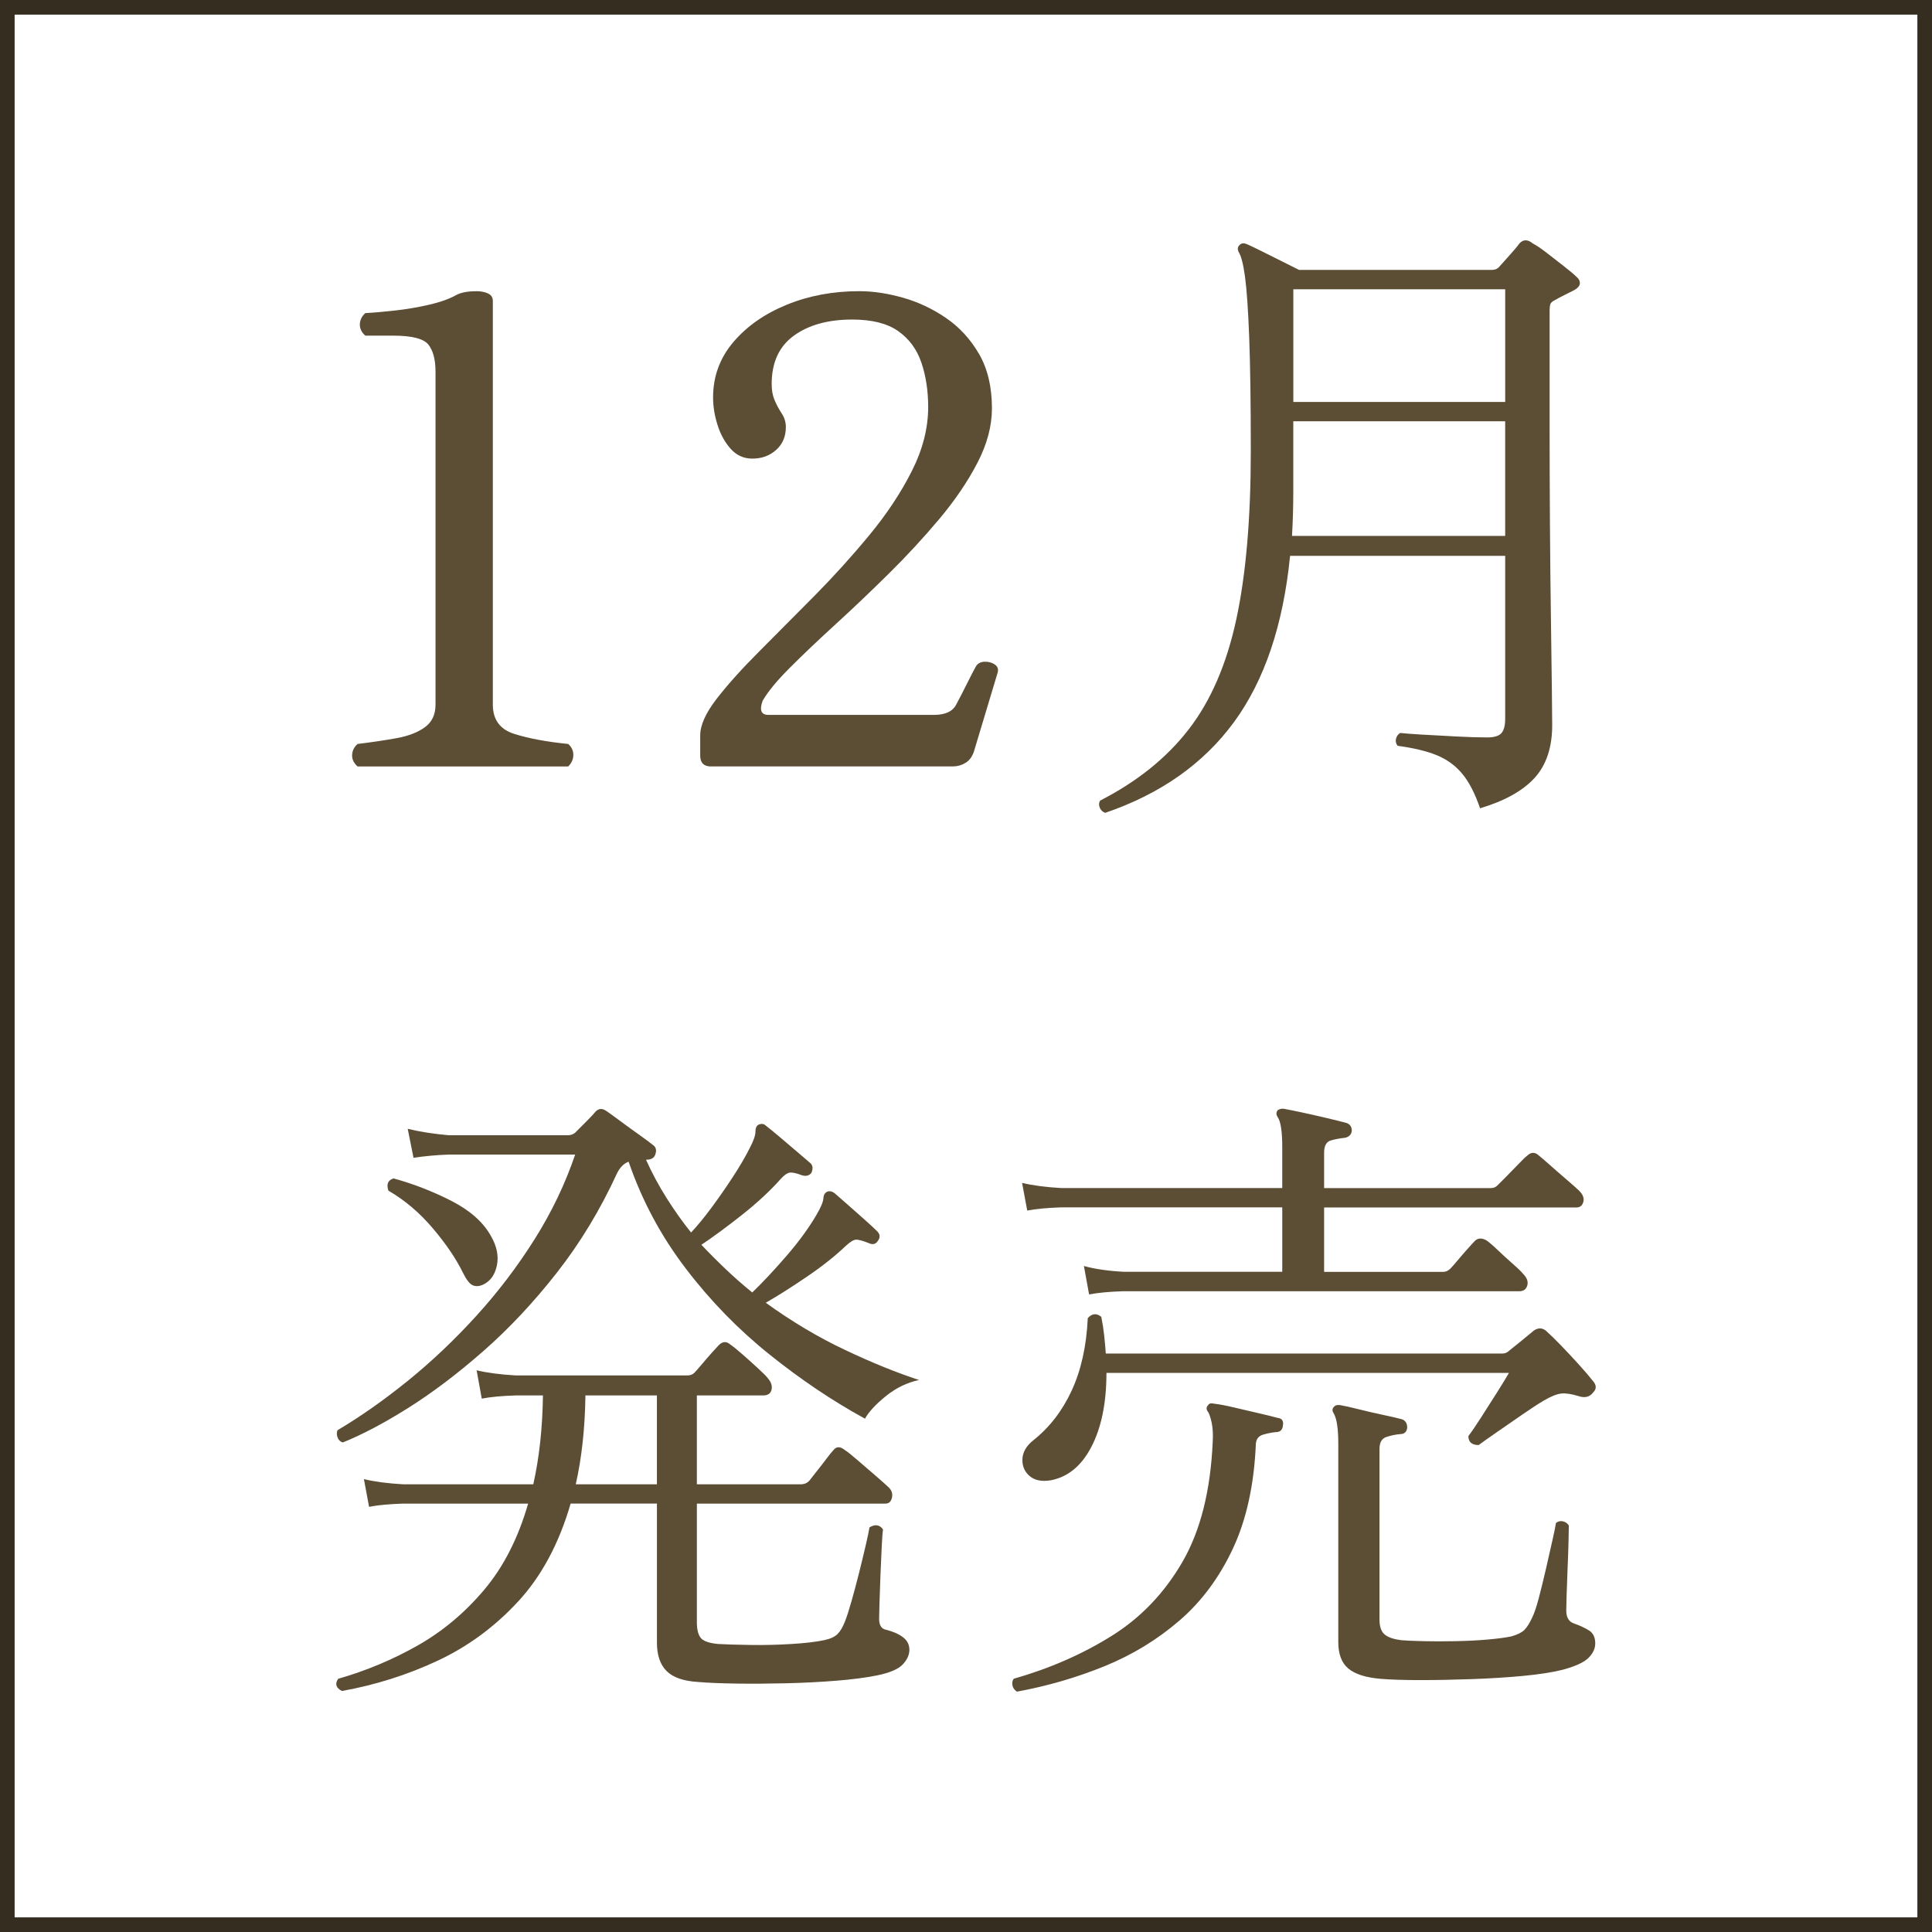
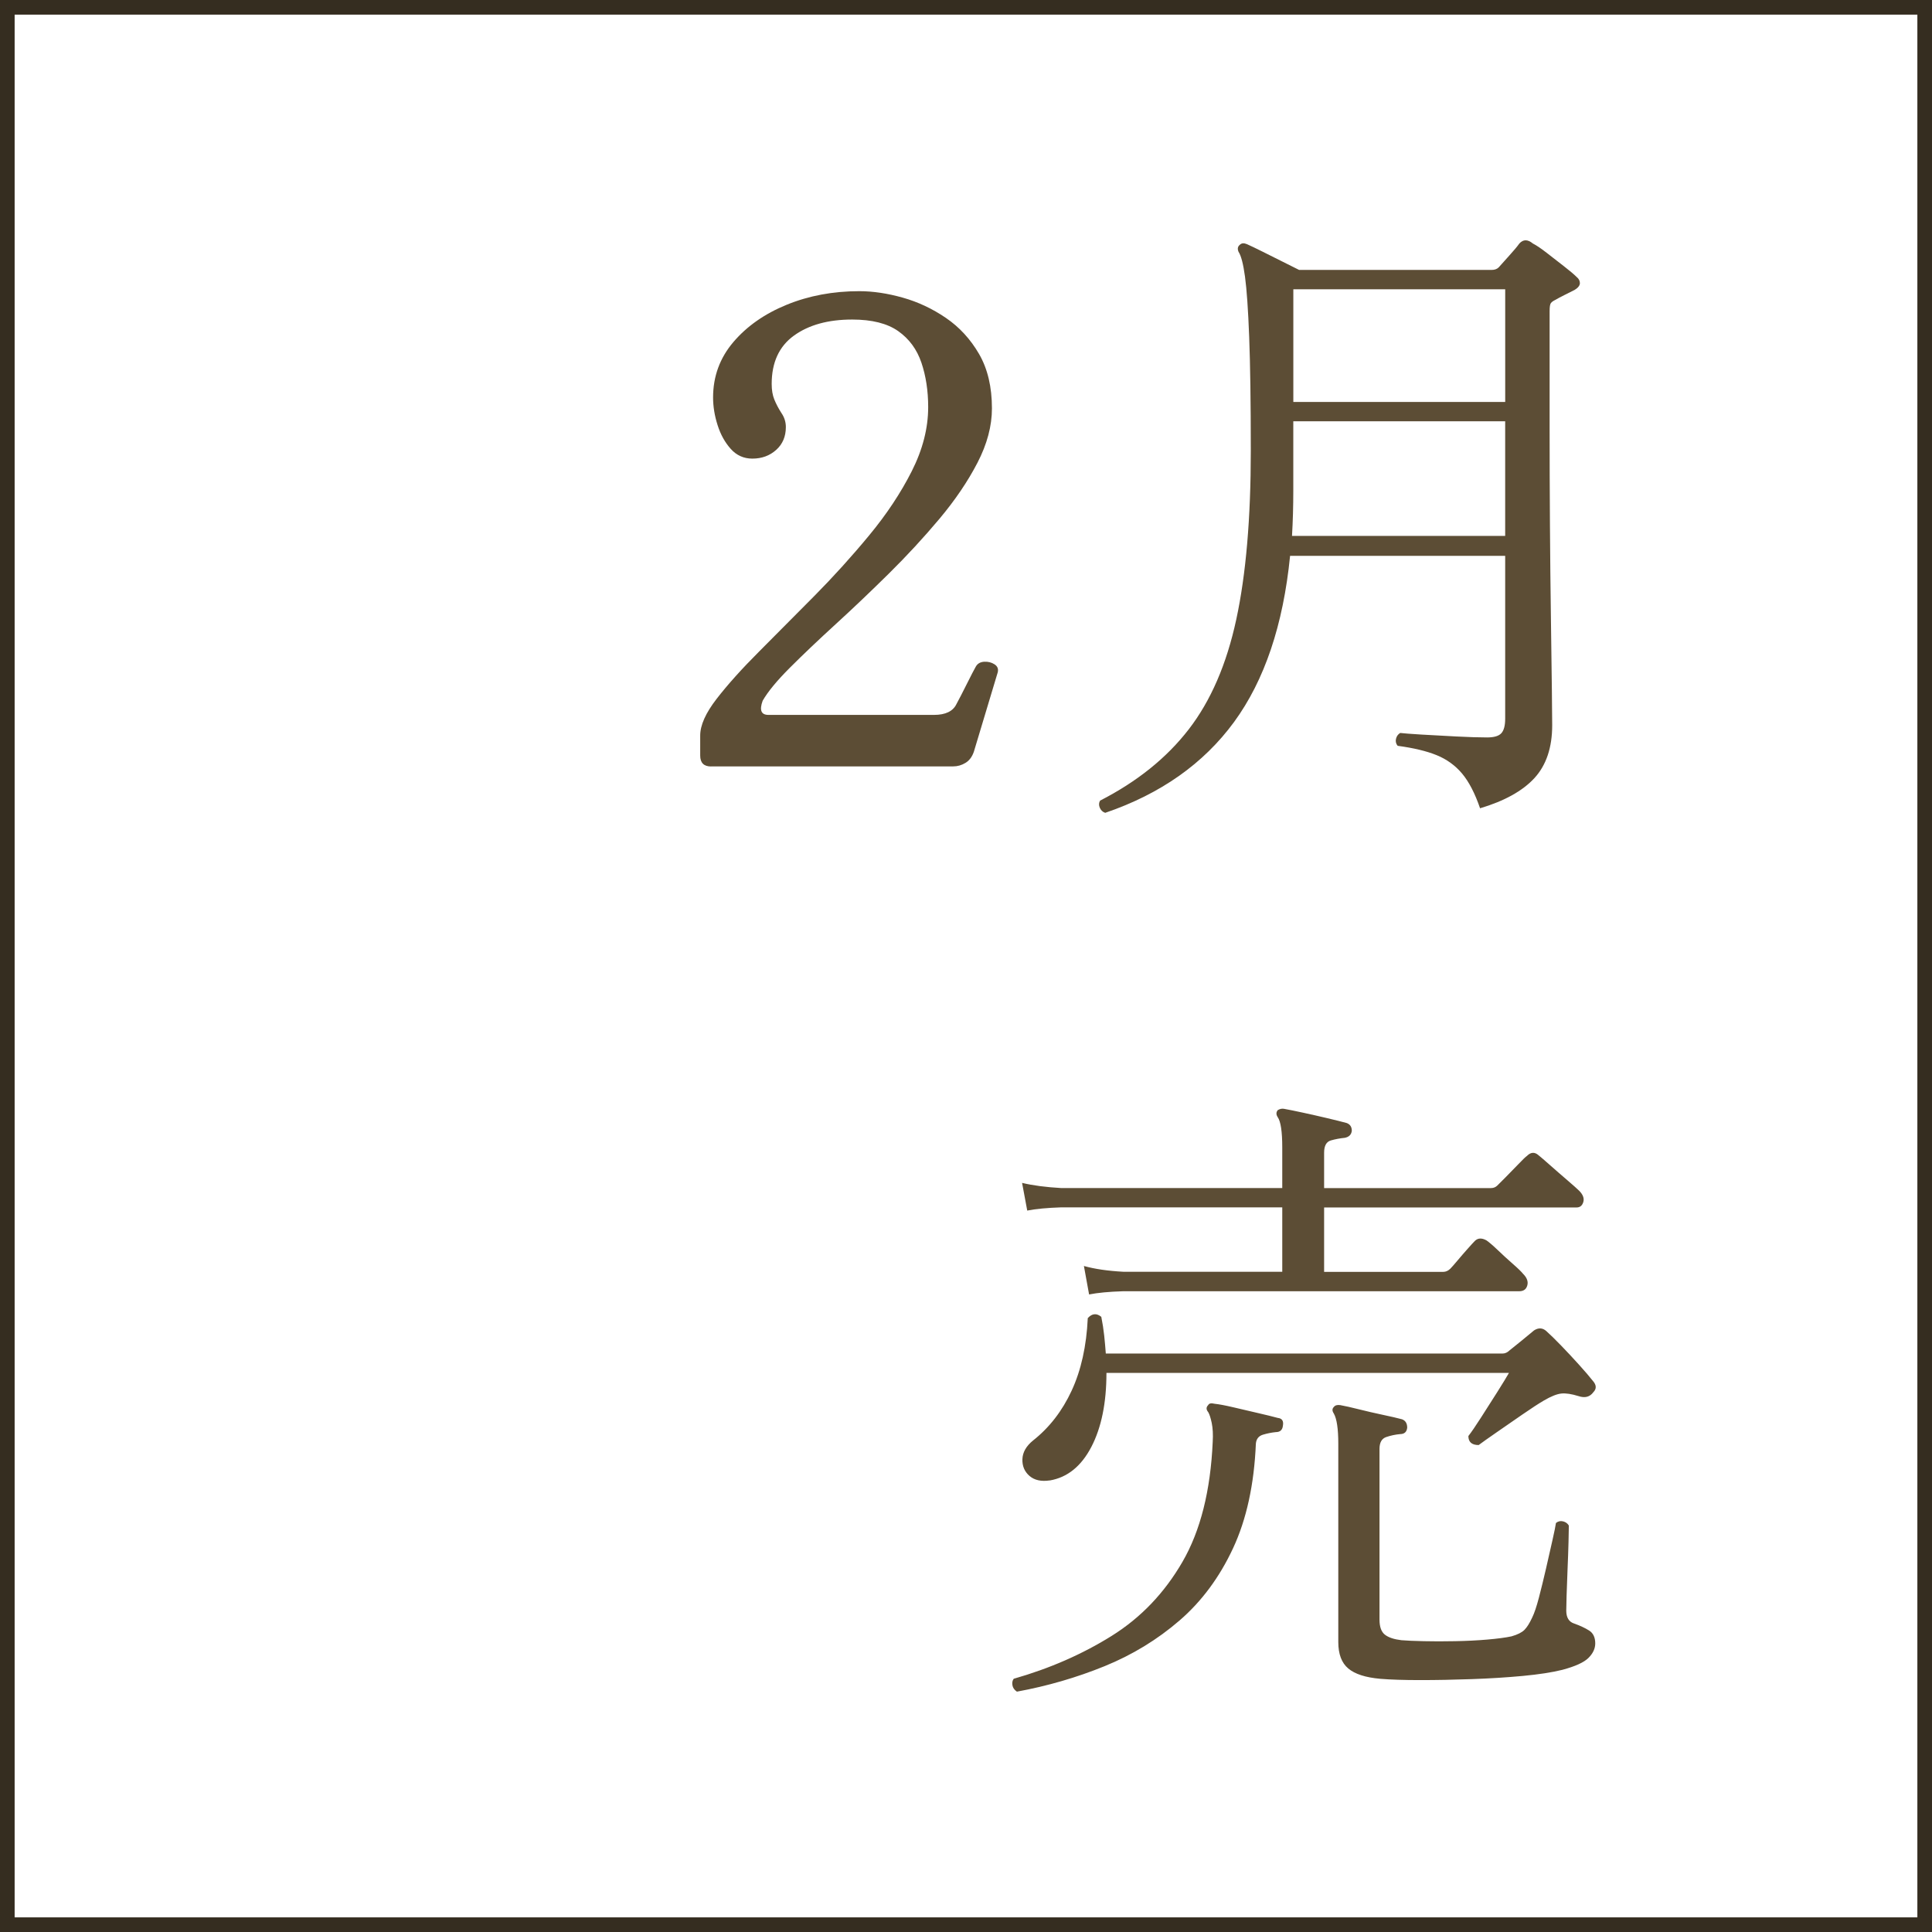
<svg xmlns="http://www.w3.org/2000/svg" id="_レイヤー_2" viewBox="0 0 66 66">
  <defs>
    <style>.cls-1,.cls-2{stroke-width:0px;}.cls-1,.cls-3{fill:none;}.cls-2{fill:#5c4d35;}.cls-3{stroke:#352d20;stroke-width:.5px;}.cls-4{isolation:isolate;}</style>
  </defs>
  <g id="_レイヤー_1-2">
    <g id="_グループ_74">
      <g id="_12月_発売" class="cls-4">
        <g class="cls-4">
-           <path class="cls-2" d="M12.216,26.184c-.132-.117-.195-.249-.187-.396.007-.146.069-.271.187-.373.484-.059.927-.125,1.331-.198s.726-.198.968-.374.363-.433.363-.771v-11.374c0-.41-.081-.718-.242-.924-.162-.205-.565-.308-1.21-.308h-.946c-.132-.117-.194-.249-.187-.396.007-.146.07-.271.187-.374.279-.014.616-.044,1.012-.088s.784-.109,1.166-.198c.381-.088.689-.197.924-.329.161-.089.396-.133.704-.133.146,0,.275.026.385.077.11.052.165.136.165.253v13.794c0,.514.246.848.737,1.001.491.154,1.104.269,1.837.342.117.103.176.228.176.373,0,.147-.059.279-.176.396h-7.194Z" />
          <path class="cls-2" d="M24.294,26.184c-.25,0-.374-.124-.374-.374v-.682c0-.353.187-.771.561-1.254.374-.484.858-1.023,1.452-1.617.594-.595,1.221-1.225,1.881-1.893.66-.667,1.287-1.36,1.881-2.079.594-.718,1.078-1.448,1.452-2.188.374-.74.561-1.471.561-2.189,0-.557-.077-1.062-.231-1.518-.154-.454-.418-.814-.792-1.078s-.898-.396-1.573-.396c-.822,0-1.485.184-1.991.55-.506.366-.759.917-.759,1.649,0,.206.029.382.088.528s.139.301.242.462c.102.146.154.309.154.484,0,.322-.11.583-.33.78-.22.198-.491.298-.814.298-.293,0-.539-.11-.737-.33-.198-.221-.349-.491-.451-.814-.103-.322-.154-.638-.154-.946,0-.718.231-1.349.693-1.892.462-.542,1.07-.968,1.826-1.276.755-.308,1.58-.462,2.475-.462.469,0,.964.074,1.485.221.521.146,1.012.377,1.474.692.462.315.84.727,1.133,1.232.293.506.44,1.126.44,1.858,0,.602-.165,1.222-.495,1.859s-.763,1.276-1.298,1.914c-.536.638-1.111,1.262-1.727,1.87s-1.221,1.185-1.815,1.727c-.594.543-1.115,1.038-1.562,1.485-.448.447-.759.825-.935,1.133-.118.323-.052.484.198.484h5.654c.396,0,.652-.125.77-.374.088-.161.205-.389.352-.683.146-.293.249-.491.308-.594.058-.103.154-.157.286-.165.132-.007.25.022.352.088.103.066.139.158.11.275l-.814,2.706c-.059.176-.154.305-.286.385-.132.081-.271.121-.418.121h-8.272Z" />
          <path class="cls-2" d="M37.757,27.768c-.088-.029-.15-.088-.187-.176s-.033-.169.011-.242c1.261-.646,2.27-1.455,3.025-2.431s1.298-2.229,1.628-3.763c.33-1.532.495-3.45.495-5.753,0-1.657-.019-2.955-.055-3.894s-.084-1.624-.143-2.058c-.059-.432-.132-.715-.22-.847-.044-.103-.03-.183.044-.242.059-.059.139-.065.242-.021.132.059.308.143.528.253.22.11.447.224.682.341.234.117.425.213.572.286h6.578c.103,0,.183-.029.242-.088.103-.117.228-.257.374-.418s.257-.293.33-.396c.132-.146.286-.146.462,0,.117.059.275.165.473.319.198.154.396.308.594.462.198.154.341.275.429.363.073.059.11.128.11.209,0,.08-.059.157-.176.23-.118.059-.235.118-.352.177-.118.059-.228.117-.33.176-.059.029-.103.062-.132.099-.03.037-.044.129-.044.275v4.004c0,1.056.003,2.148.011,3.277.007,1.13.019,2.189.033,3.18s.025,1.818.033,2.485c.007.668.011,1.067.011,1.199,0,.763-.202,1.364-.605,1.805-.403.439-1.023.784-1.859,1.033-.176-.514-.382-.909-.616-1.188-.235-.278-.524-.487-.869-.627-.345-.14-.789-.246-1.331-.319-.059-.073-.077-.154-.055-.242s.069-.153.143-.197c.117.015.359.032.726.055.366.021.762.044,1.188.065.425.022.777.033,1.056.033.235,0,.396-.047.484-.143.088-.096.132-.261.132-.495v-5.566h-7.348c-.235,2.362-.873,4.254-1.914,5.677-1.042,1.422-2.508,2.456-4.4,3.102ZM44.137,18.308h7.282v-3.916h-7.238v2.376c0,.264-.004.524-.011.781s-.019.51-.033.759ZM44.182,13.732h7.238v-3.85h-7.238v3.85Z" />
        </g>
        <g class="cls-4">
-           <path class="cls-2" d="M11.684,57.768c-.206-.103-.25-.242-.132-.418.968-.278,1.877-.66,2.728-1.144.85-.484,1.606-1.119,2.266-1.903.66-.784,1.158-1.764,1.496-2.938h-4.268c-.484.016-.873.052-1.166.11l-.176-.946c.367.088.814.147,1.342.177h4.444c.205-.91.315-1.922.33-3.036h-.924c-.484.015-.873.051-1.166.109l-.176-.968c.366.088.814.146,1.342.176h5.852c.103,0,.183-.029.242-.088.044-.044.125-.136.242-.274.117-.14.235-.275.352-.407s.198-.22.242-.265c.132-.132.264-.139.396-.021.088.059.22.165.396.319.176.153.352.312.528.473.176.161.293.278.352.352.117.133.161.265.132.396s-.125.198-.286.198h-2.266v3.036h3.542c.132,0,.234-.045.308-.133.044-.058.125-.161.242-.308s.231-.293.341-.44c.11-.146.187-.241.231-.285.103-.133.234-.133.396,0,.073.044.216.157.429.341.213.184.425.366.638.55.212.184.348.305.407.363.117.103.161.224.132.362-.03.14-.103.209-.22.209h-6.446v4.049c0,.249.044.429.132.538.088.11.286.181.594.209.264.016.63.026,1.1.033.469.008.938-.004,1.408-.033.469-.028.843-.073,1.122-.132.205-.044.355-.113.451-.209.095-.095.179-.238.253-.429.059-.146.132-.374.22-.682.088-.309.176-.639.264-.99.088-.353.165-.671.231-.957s.106-.48.121-.583c.19-.117.344-.096.462.065-.015.104-.029.309-.044.616-.015.309-.029.642-.044,1.001s-.026.679-.033.957c-.007.279-.011.44-.011.484,0,.22.081.345.242.374.235.059.425.143.572.253.146.11.22.253.22.429s-.077.345-.231.506c-.154.161-.451.286-.891.374-.367.073-.822.133-1.364.177s-1.111.073-1.705.088c-.594.014-1.159.018-1.694.011-.536-.008-.979-.025-1.331-.055-.499-.03-.858-.154-1.078-.374-.22-.221-.33-.543-.33-.969v-4.752h-2.948c-.396,1.364-.994,2.479-1.793,3.345-.8.865-1.716,1.54-2.75,2.023-1.034.484-2.123.829-3.267,1.034ZM11.706,49.276c-.088-.029-.146-.088-.176-.176-.03-.088-.03-.168,0-.242.792-.469,1.595-1.034,2.409-1.693.814-.66,1.591-1.397,2.332-2.212.741-.813,1.404-1.686,1.991-2.617.586-.932,1.048-1.896,1.386-2.894h-4.312c-.425.015-.829.052-1.21.11l-.198-.99c.425.103.895.176,1.408.22h4.048c.132,0,.234-.044.308-.132l.341-.341c.139-.14.246-.253.319-.341.103-.103.22-.11.352-.022.088.059.246.173.473.341.227.169.454.334.682.495.227.162.385.279.473.353s.103.184.044.33c-.044.103-.146.153-.308.153.205.455.44.892.704,1.31.264.418.542.811.836,1.177.22-.234.455-.521.704-.858.25-.337.491-.685.726-1.045.234-.358.425-.685.572-.979.132-.249.198-.44.198-.572s.044-.212.132-.242c.088-.029.162-.014.22.044.117.089.275.217.473.386.198.169.392.333.583.495.19.161.344.293.462.396.088.073.103.184.044.33-.074.103-.184.132-.33.088-.191-.073-.33-.103-.418-.088s-.191.088-.308.22c-.367.411-.811.822-1.331,1.232s-.979.748-1.375,1.012c.279.294.561.576.847.847.286.272.583.532.891.781.337-.322.722-.733,1.155-1.231.433-.499.781-.976,1.045-1.431.146-.249.224-.436.231-.561s.062-.201.165-.231c.073-.014.146.008.22.066.103.088.249.217.44.385.19.169.381.338.572.506.19.169.337.305.44.407.102.103.11.213.022.33-.074.117-.184.14-.33.066-.191-.073-.327-.11-.407-.11s-.194.065-.341.198c-.367.352-.814.707-1.342,1.066-.528.359-.998.657-1.408.892.895.646,1.8,1.185,2.717,1.616.916.434,1.756.774,2.519,1.023-.411.088-.789.271-1.133.55-.345.279-.583.536-.715.771-1.1-.602-2.186-1.331-3.256-2.189-1.071-.857-2.028-1.84-2.871-2.948-.844-1.106-1.493-2.32-1.947-3.641-.162.059-.293.19-.396.396-.572,1.246-1.258,2.379-2.057,3.398s-1.639,1.914-2.519,2.684c-.88.771-1.734,1.416-2.563,1.937s-1.573.913-2.233,1.177ZM16.502,43.886c-.132.059-.25.065-.352.021-.103-.044-.213-.183-.33-.418-.235-.483-.58-.993-1.034-1.528s-.961-.965-1.518-1.287c-.073-.221-.015-.359.176-.418.689.19,1.349.447,1.98.77.63.323,1.078.719,1.342,1.188.205.352.275.689.209,1.012-.066.323-.224.543-.473.66ZM19.669,50.706h2.772v-3.036h-2.442c-.015,1.114-.125,2.126-.33,3.036Z" />
          <path class="cls-2" d="M34.74,57.79c-.088-.06-.14-.133-.154-.221-.015-.088,0-.161.044-.22,1.232-.352,2.346-.84,3.344-1.463s1.804-1.467,2.42-2.53c.616-1.063.96-2.431,1.034-4.103.015-.25.003-.462-.033-.639-.037-.176-.077-.3-.121-.374-.074-.088-.074-.168,0-.241.029-.059.102-.073.22-.044.146.015.359.055.638.12.278.066.561.133.847.198.286.066.51.121.671.165.146.015.205.103.176.264-.015.147-.096.221-.242.221-.147.015-.294.044-.44.088s-.228.146-.242.308c-.059,1.394-.319,2.585-.781,3.575s-1.071,1.812-1.826,2.464c-.756.653-1.61,1.174-2.563,1.562-.954.388-1.951.678-2.992.869ZM37.204,44.216l-.176-.968c.366.103.814.168,1.342.197h5.434v-2.2h-7.546c-.484.016-.873.052-1.166.11l-.176-.946c.367.089.814.147,1.342.177h7.546v-1.387c0-.542-.052-.887-.154-1.033-.059-.089-.059-.169,0-.242.073-.044.146-.059.22-.044.161.029.377.073.649.132s.546.121.825.187c.278.066.499.121.66.165.117.044.176.132.176.265-.015.132-.096.213-.242.241-.162.016-.319.045-.473.089-.154.044-.231.184-.231.418v1.21h5.698c.088,0,.161-.029.22-.088.044-.045.139-.14.286-.286.146-.146.293-.297.44-.451.146-.154.242-.245.286-.275.132-.132.264-.139.396-.021.073.059.206.172.396.341s.389.341.594.517c.205.177.337.294.396.353.132.132.179.261.143.385-.037.125-.114.187-.231.187h-8.624v2.2h4.07c.088,0,.168-.036.242-.109.044-.044.125-.136.242-.275s.234-.275.352-.407c.117-.132.198-.22.242-.264.103-.103.234-.11.396-.022.088.06.216.169.385.33.168.162.341.319.517.474.176.153.293.268.352.341.132.132.18.264.143.396-.037.133-.128.198-.275.198h-13.53c-.484.015-.873.052-1.166.11ZM35.862,50.573c-.293.044-.524-.007-.693-.153-.169-.146-.25-.338-.242-.572s.128-.447.363-.638c.558-.44.998-1.009,1.32-1.705.322-.696.506-1.521.55-2.476.146-.161.3-.176.462-.044.044.221.077.433.099.639.022.205.04.41.055.615h13.552c.088,0,.168-.036.242-.109.073-.059.205-.165.396-.319.19-.154.337-.275.44-.363.161-.103.308-.088.44.044.117.104.278.261.484.474s.411.433.616.66c.205.228.359.406.462.539.132.146.139.278.022.396-.118.161-.286.206-.506.132-.235-.073-.429-.103-.583-.088-.154.015-.356.096-.605.242-.176.103-.418.261-.726.473-.308.213-.605.418-.891.616s-.488.341-.605.429c-.235,0-.352-.103-.352-.308.103-.132.246-.341.429-.627.183-.286.37-.579.561-.88.19-.301.322-.518.396-.649h-13.75c0,1.027-.173,1.87-.517,2.53-.345.66-.818,1.041-1.419,1.144ZM47.148,57.35c-.499-.044-.862-.161-1.089-.352-.228-.191-.341-.492-.341-.902v-6.776c0-.513-.052-.857-.154-1.034-.059-.088-.059-.161,0-.22.044-.059.117-.08.22-.065.161.029.374.076.638.143.264.066.535.129.814.188.278.059.499.109.66.153.117.044.176.14.176.286-.015.146-.096.22-.242.22-.162.015-.319.048-.473.1-.154.052-.231.187-.231.406v5.83c0,.25.062.422.187.518.124.096.311.157.561.187.176.015.429.026.759.033.33.008.689.008,1.078,0,.388-.007.755-.025,1.1-.055s.62-.066.825-.11c.205-.059.352-.132.44-.22s.176-.228.264-.418c.073-.146.15-.374.231-.683.081-.308.161-.638.242-.989.08-.353.154-.675.22-.969.066-.293.106-.491.121-.594.073-.059.154-.077.242-.055.088.021.154.069.198.143,0,.088-.004.275-.011.562s-.019.598-.033.935c-.015.338-.026.639-.033.902s-.011.433-.011.506c0,.234.088.382.264.44.206.073.377.153.517.241.139.088.209.235.209.44,0,.176-.077.341-.231.495-.154.154-.451.289-.891.407-.352.088-.803.157-1.353.209-.55.051-1.133.088-1.749.109-.616.022-1.203.033-1.76.033-.558,0-1.012-.015-1.364-.044Z" />
        </g>
      </g>
      <g id="_長方形_250">
        <rect class="cls-1" width="66" height="66" />
        <rect class="cls-3" x=".25" y=".25" width="65.5" height="65.5" />
      </g>
    </g>
  </g>
</svg>